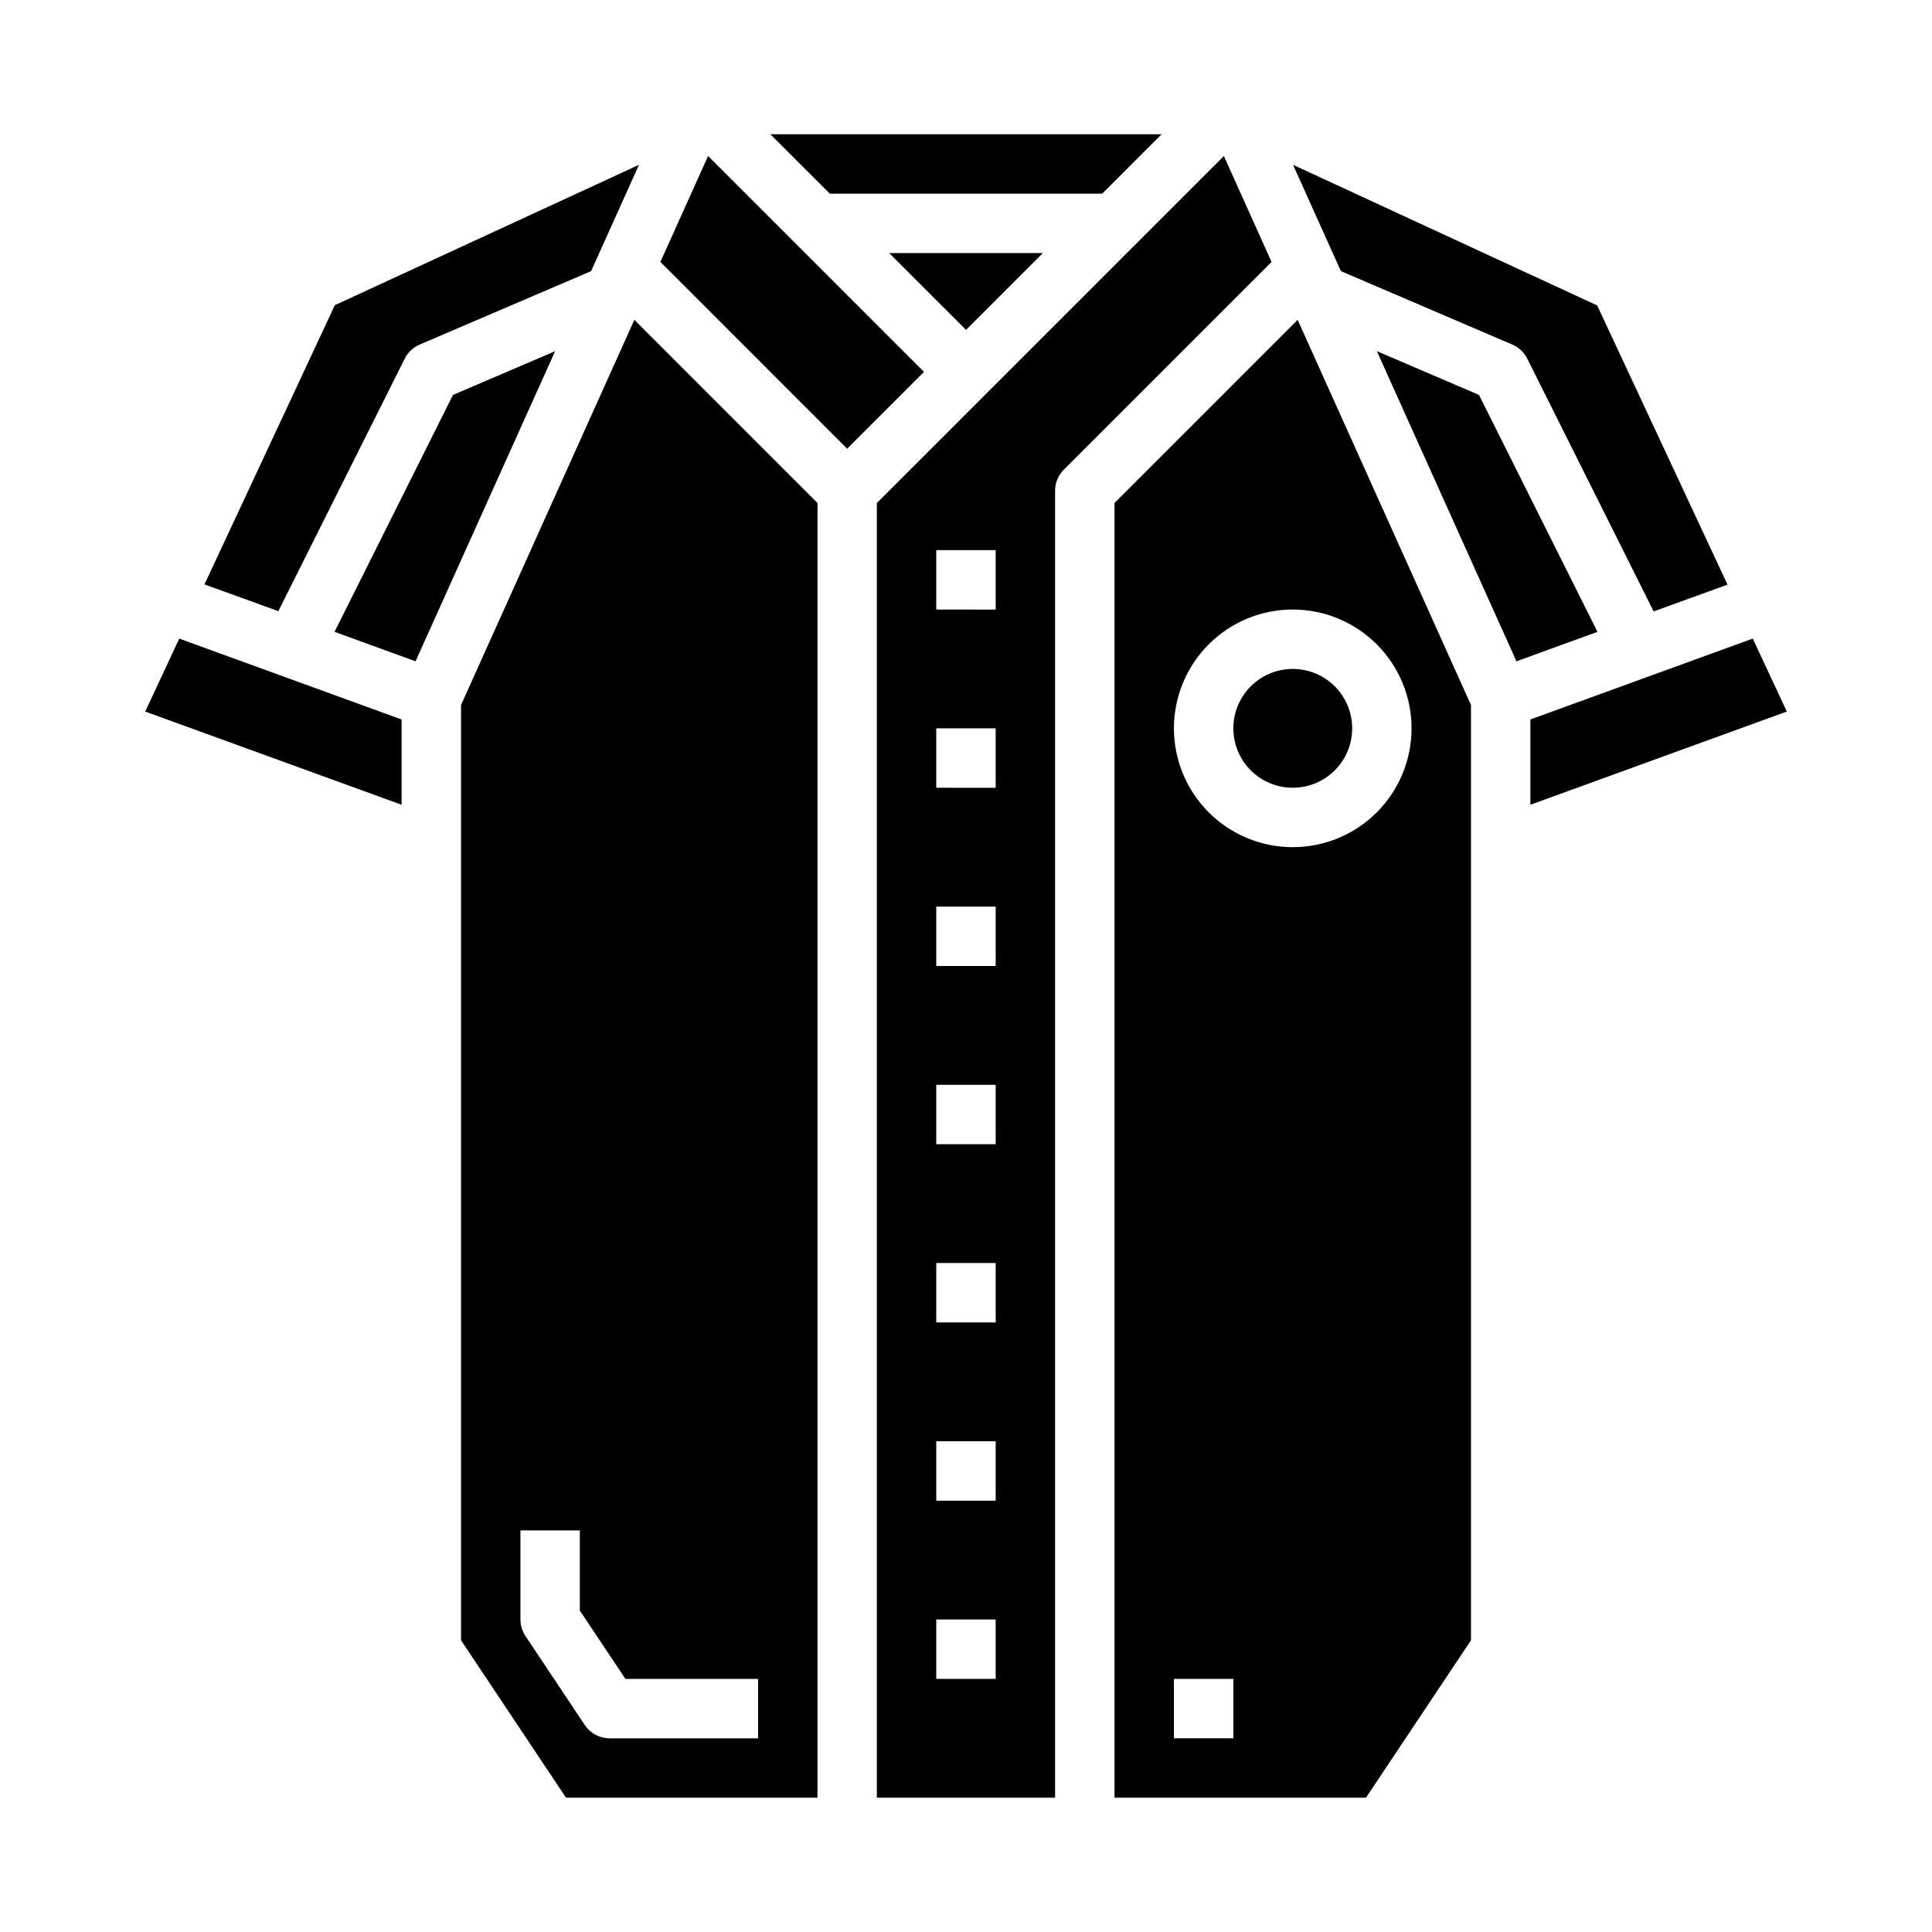
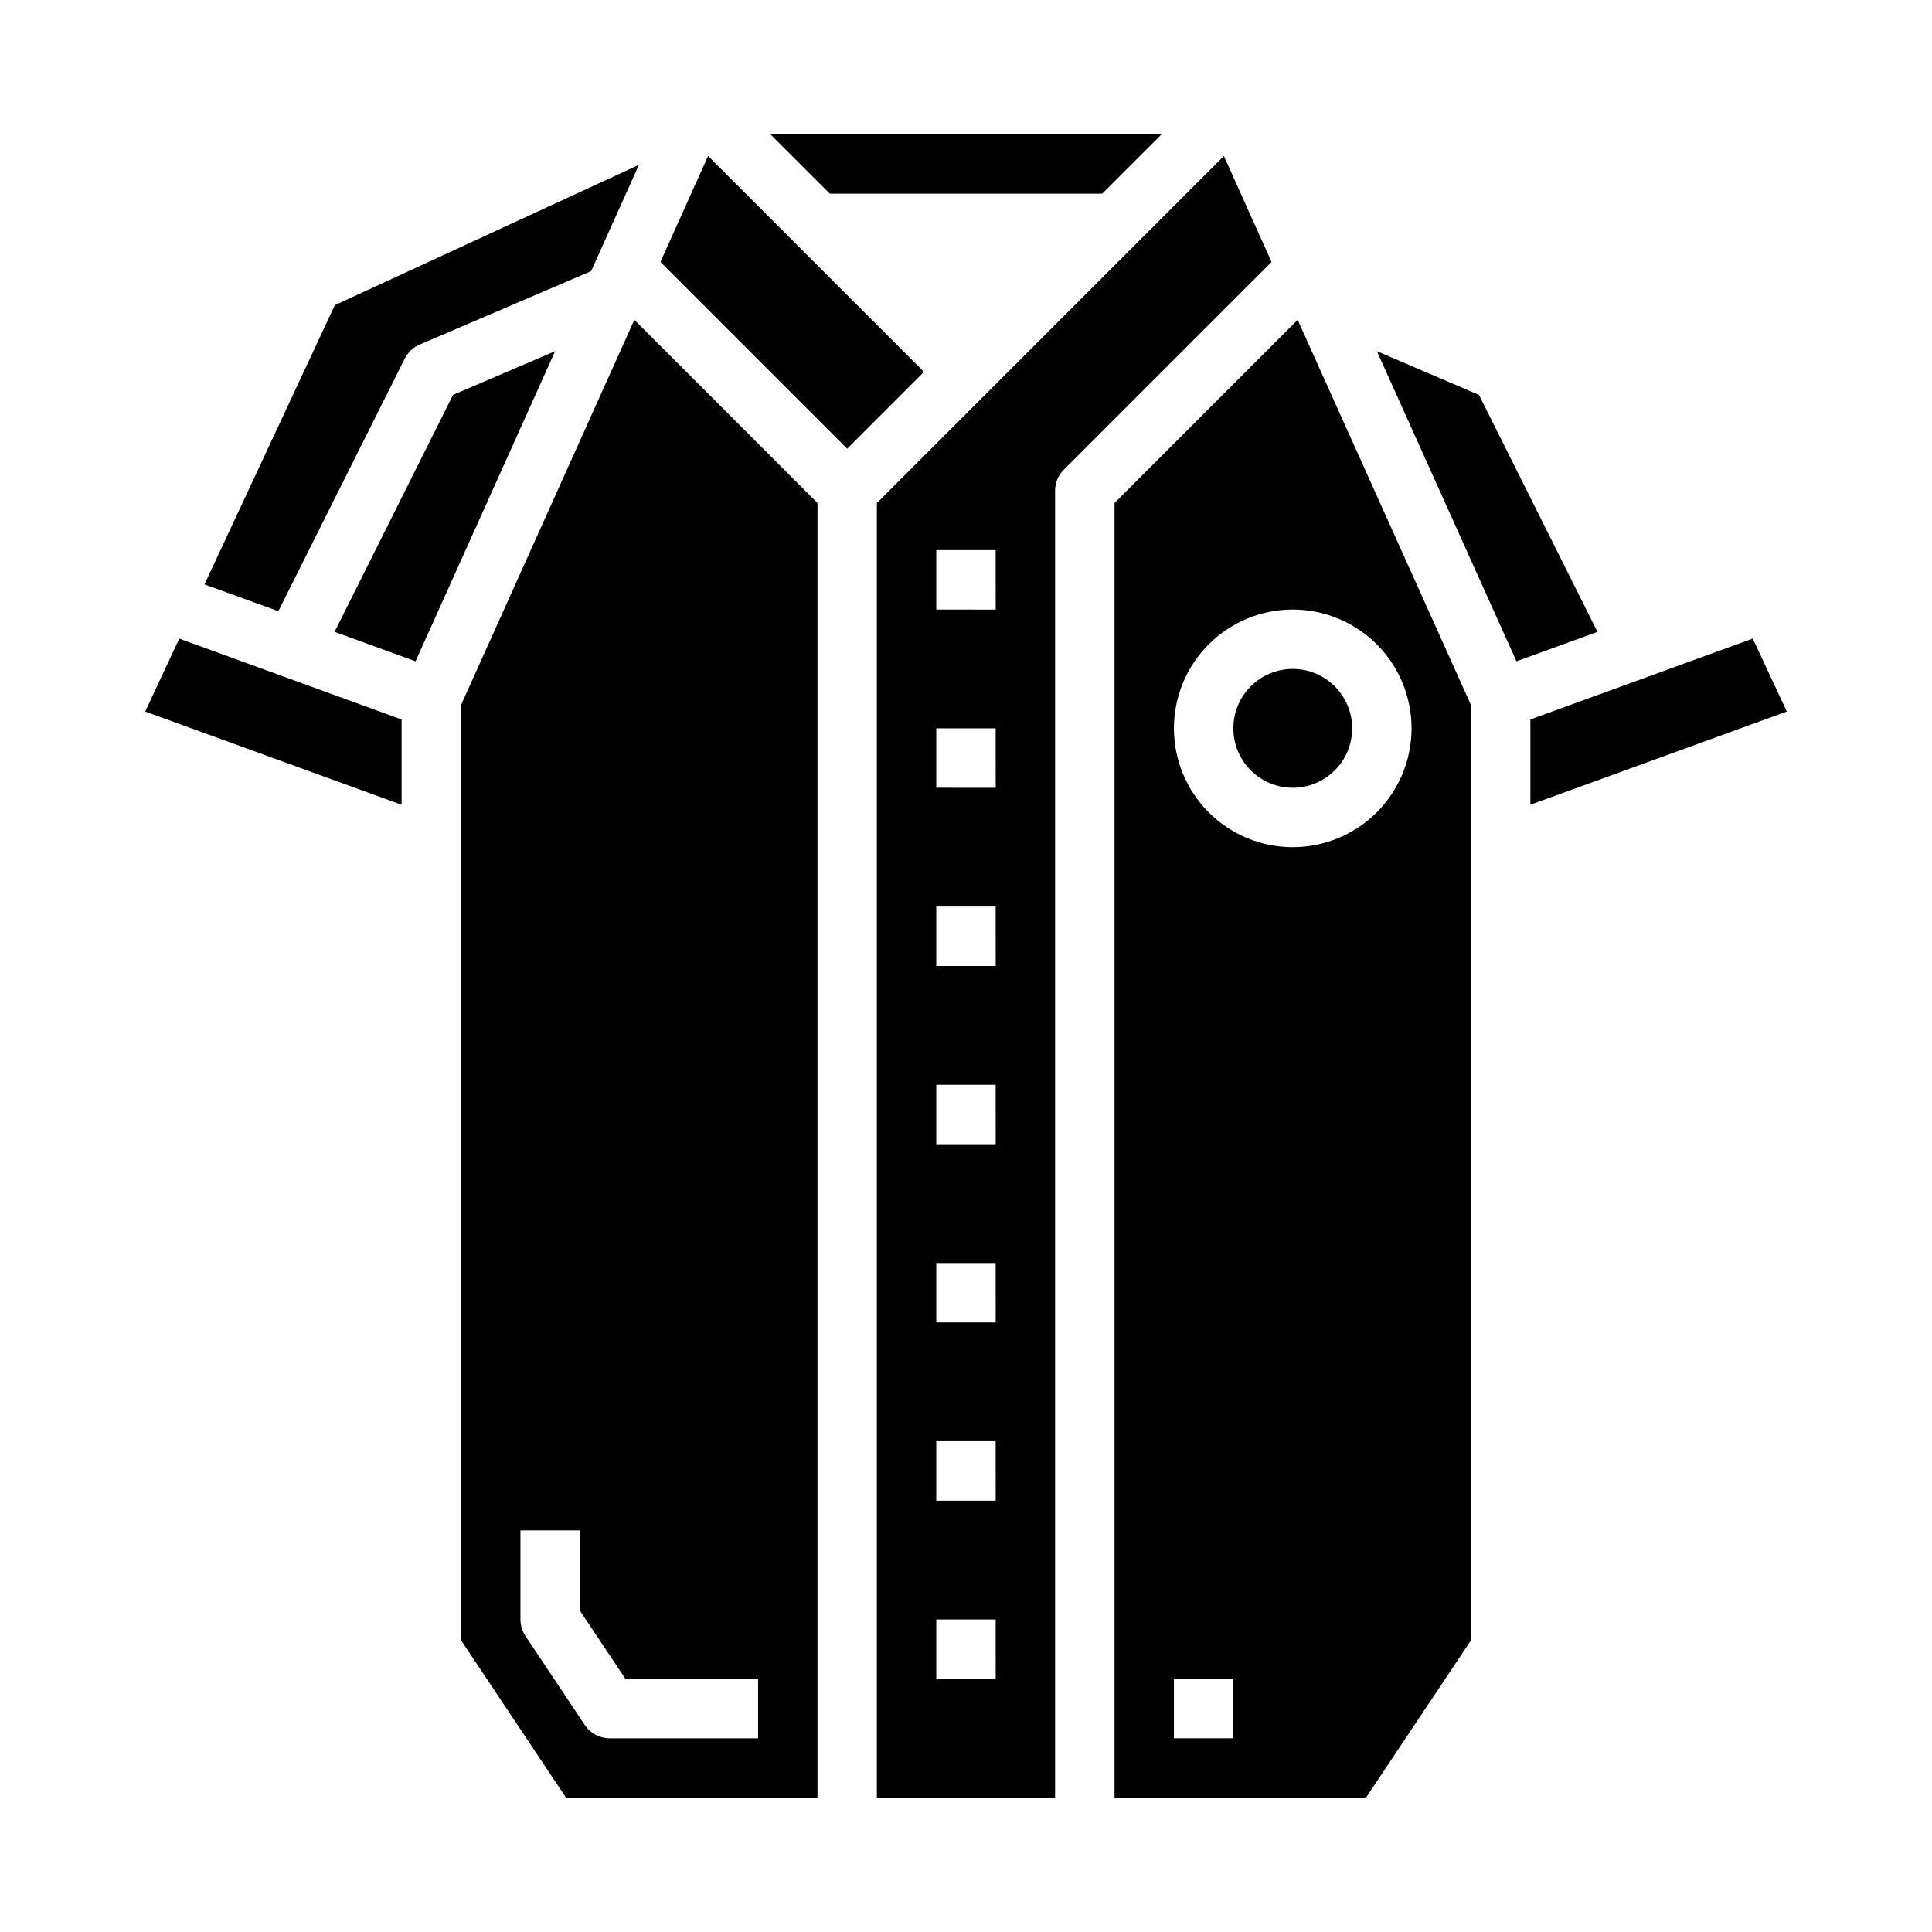
<svg xmlns="http://www.w3.org/2000/svg" fill="#000000" width="800px" height="800px" version="1.1" viewBox="144 144 512 512">
  <g>
    <path d="m264.05 248.66-31.391 62.785 21.465 7.809 36.992-82.191z" />
    <path d="m266.18 330.84v247.85l27.824 41.719h66.637v-343.11l-48.531-48.539zm78.719 273.83h-39.359c-2.633 0-5.09-1.316-6.551-3.504l-15.742-23.617c-0.863-1.293-1.32-2.812-1.324-4.367v-23.617h15.742v21.254l12.086 18.105h35.148z" />
    <path d="m182.48 332.57 67.949 24.703v-22.602l-58.93-21.434z" />
    <path d="m251.26 239.04c0.832-1.664 2.227-2.981 3.934-3.715l45.461-19.477 12.676-28.168-80.602 37.199-34.543 73.996 19.578 7.086z" />
-     <path d="m544.8 235.32c1.711 0.734 3.106 2.051 3.938 3.715l33.496 66.992 19.578-7.086-34.543-73.996-80.598-37.266 12.676 28.168z" />
    <path d="m331.65 185.34-12.633 28.07 49.492 49.5 20.355-20.355z" />
-     <path d="m420.36 211.07h-40.715l20.359 20.355z" />
+     <path d="m420.36 211.07l20.359 20.355z" />
    <path d="m436.1 195.32 15.742-15.742h-103.69l15.746 15.742z" />
    <path d="m502.34 337.02c0 8.695-7.051 15.742-15.746 15.742-8.695 0-15.742-7.047-15.742-15.742 0-8.695 7.047-15.746 15.742-15.746 8.695 0 15.746 7.051 15.746 15.746" />
    <path d="m608.5 313.23-58.93 21.434v22.602l67.953-24.703z" />
    <path d="m468.34 185.34-91.961 91.961v343.11h47.23v-346.37c0-2.09 0.832-4.09 2.309-5.566l55.055-55.051zm-60.473 403.58h-15.746v-15.742h15.742zm0-47.23h-15.746v-15.746h15.742zm0-47.23-15.746-0.004v-15.742h15.742zm0-47.23-15.746-0.004v-15.742h15.742zm0-47.23-15.746-0.004v-15.746h15.742zm0-47.23-15.746-0.008v-15.742h15.742zm0-47.23-15.746-0.008v-15.746h15.742z" />
    <path d="m535.95 248.66-27.066-11.598 36.992 82.191 21.469-7.809z" />
    <path d="m439.36 277.3v343.11h66.637l27.828-41.719v-247.85l-45.934-102.08zm31.488 327.37h-15.746v-15.746h15.742zm47.23-267.65c0 8.352-3.316 16.359-9.223 22.266-5.906 5.902-13.914 9.223-22.266 9.223-8.352 0-16.359-3.32-22.266-9.223-5.902-5.906-9.223-13.914-9.223-22.266 0-8.352 3.32-16.363 9.223-22.266 5.906-5.906 13.914-9.223 22.266-9.223 8.352 0 16.359 3.316 22.266 9.223 5.906 5.902 9.223 13.914 9.223 22.266z" />
  </g>
</svg>